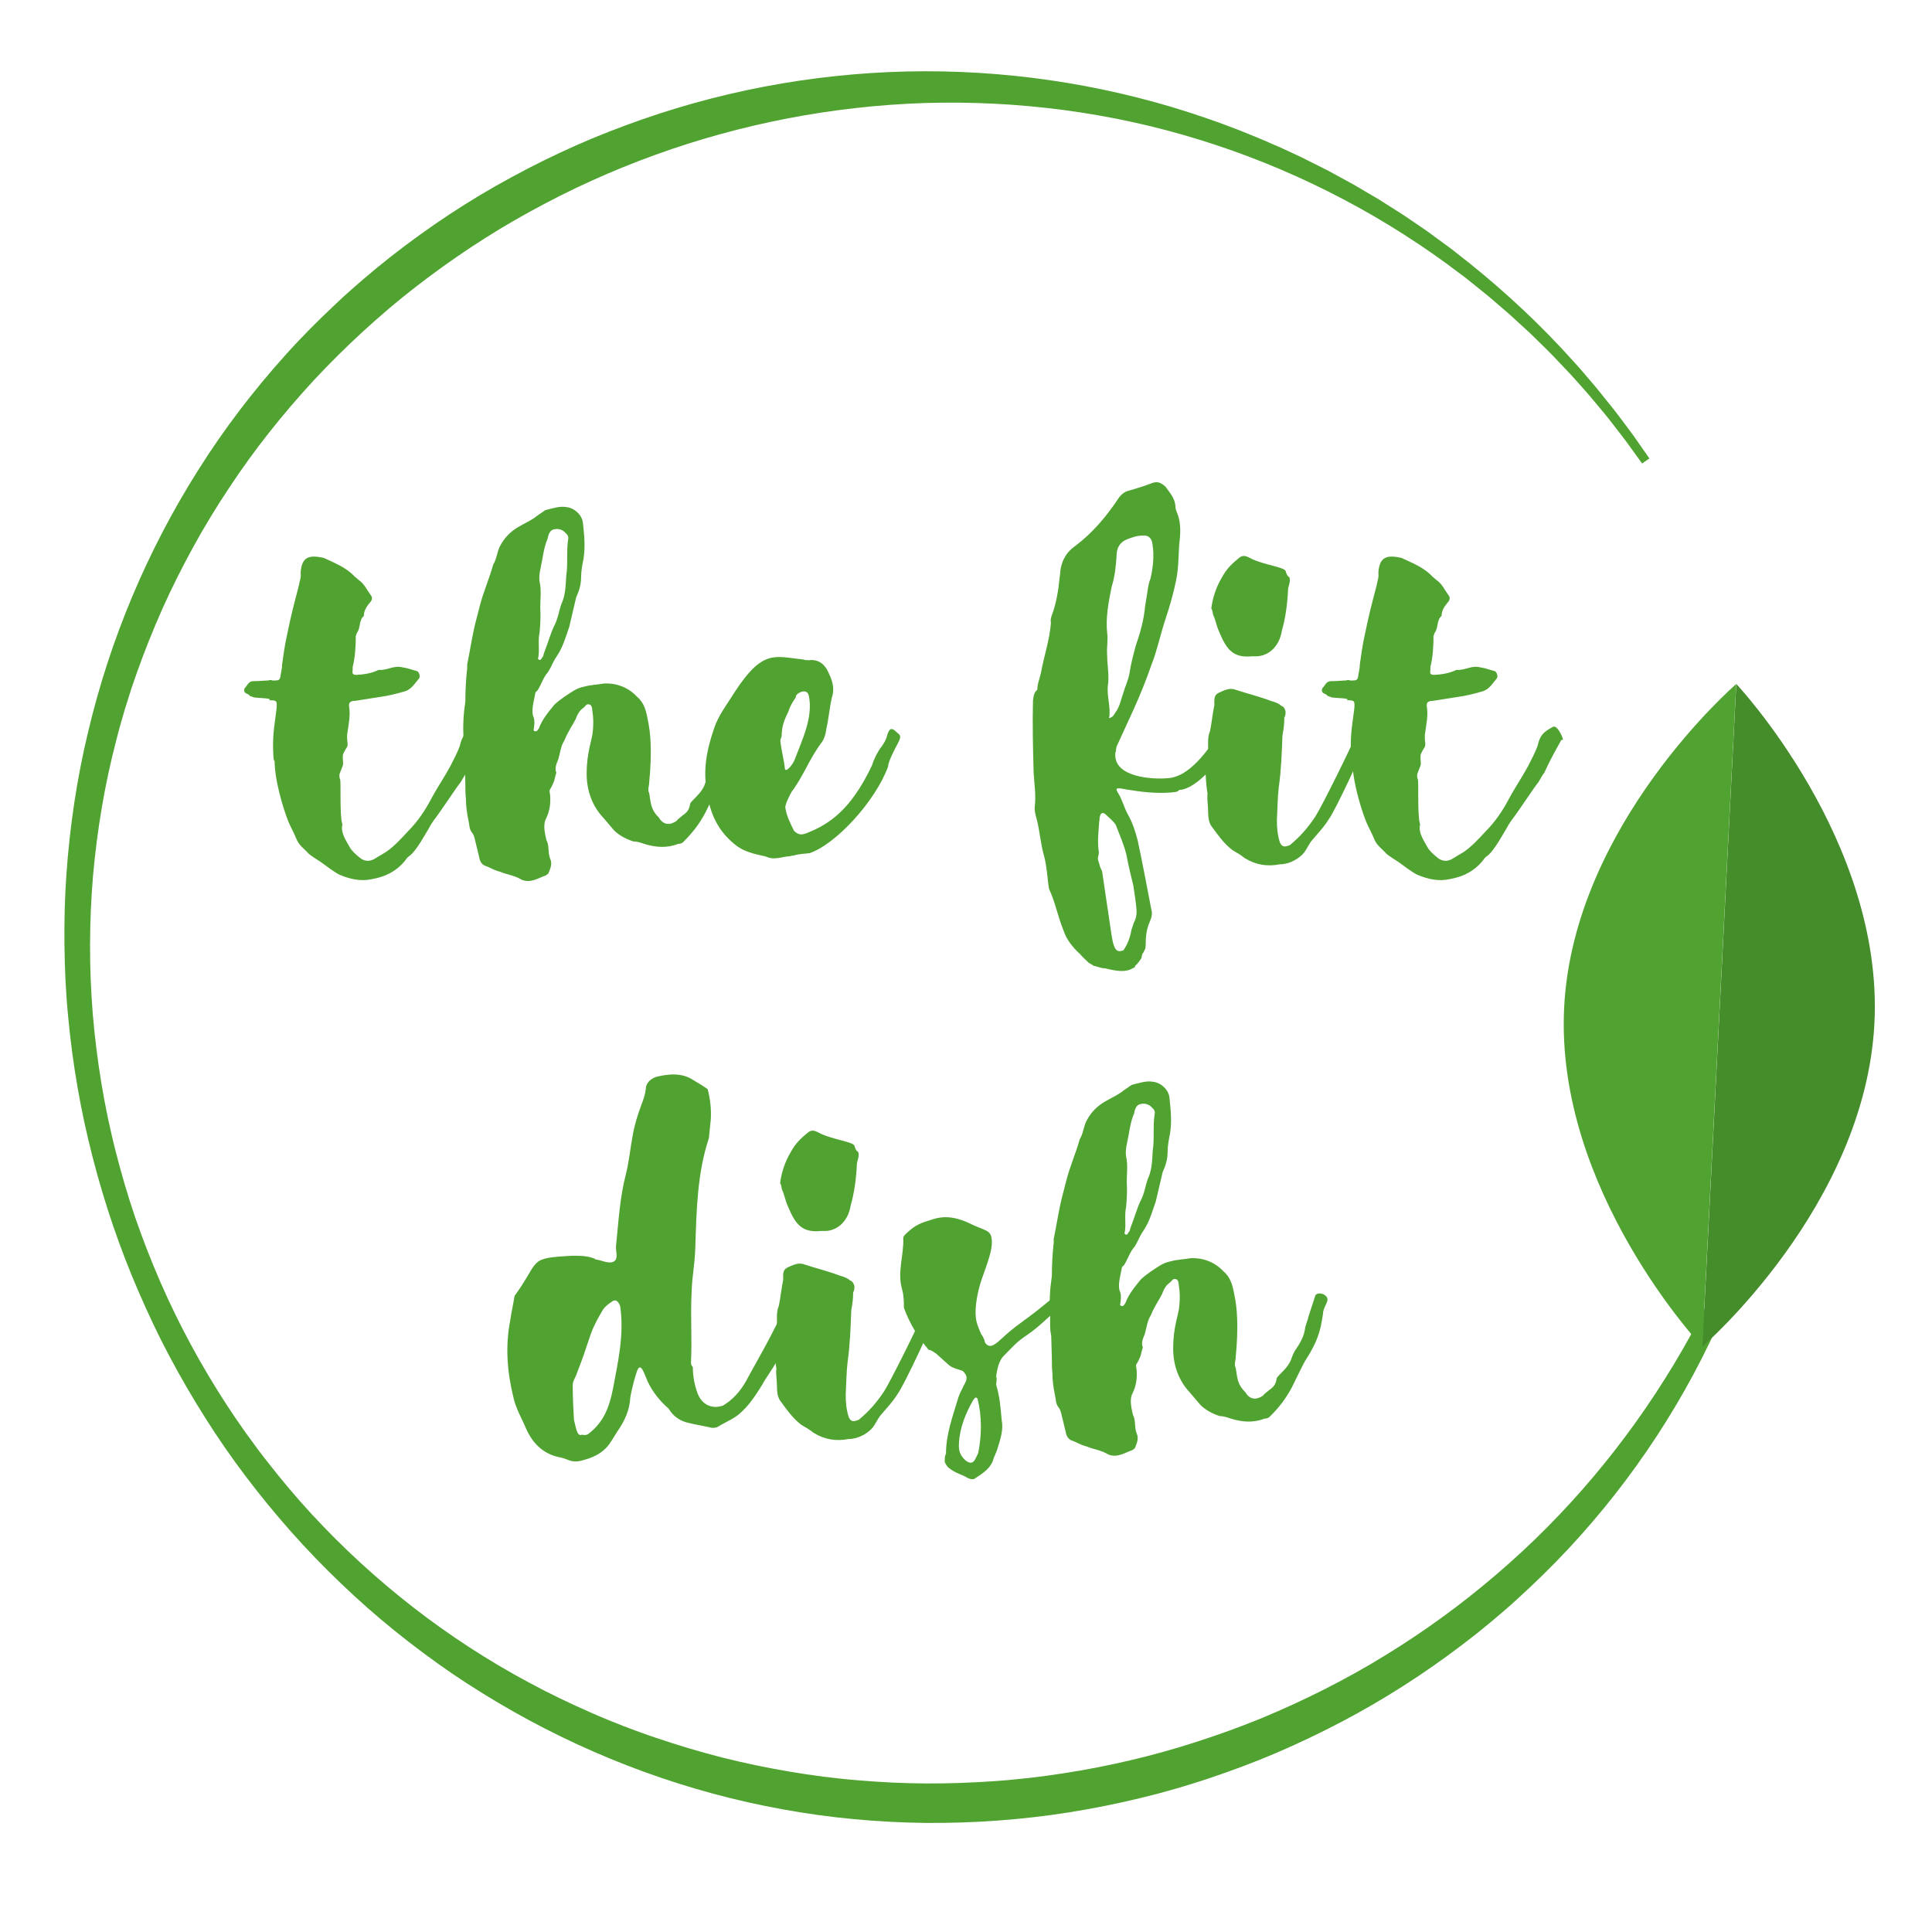
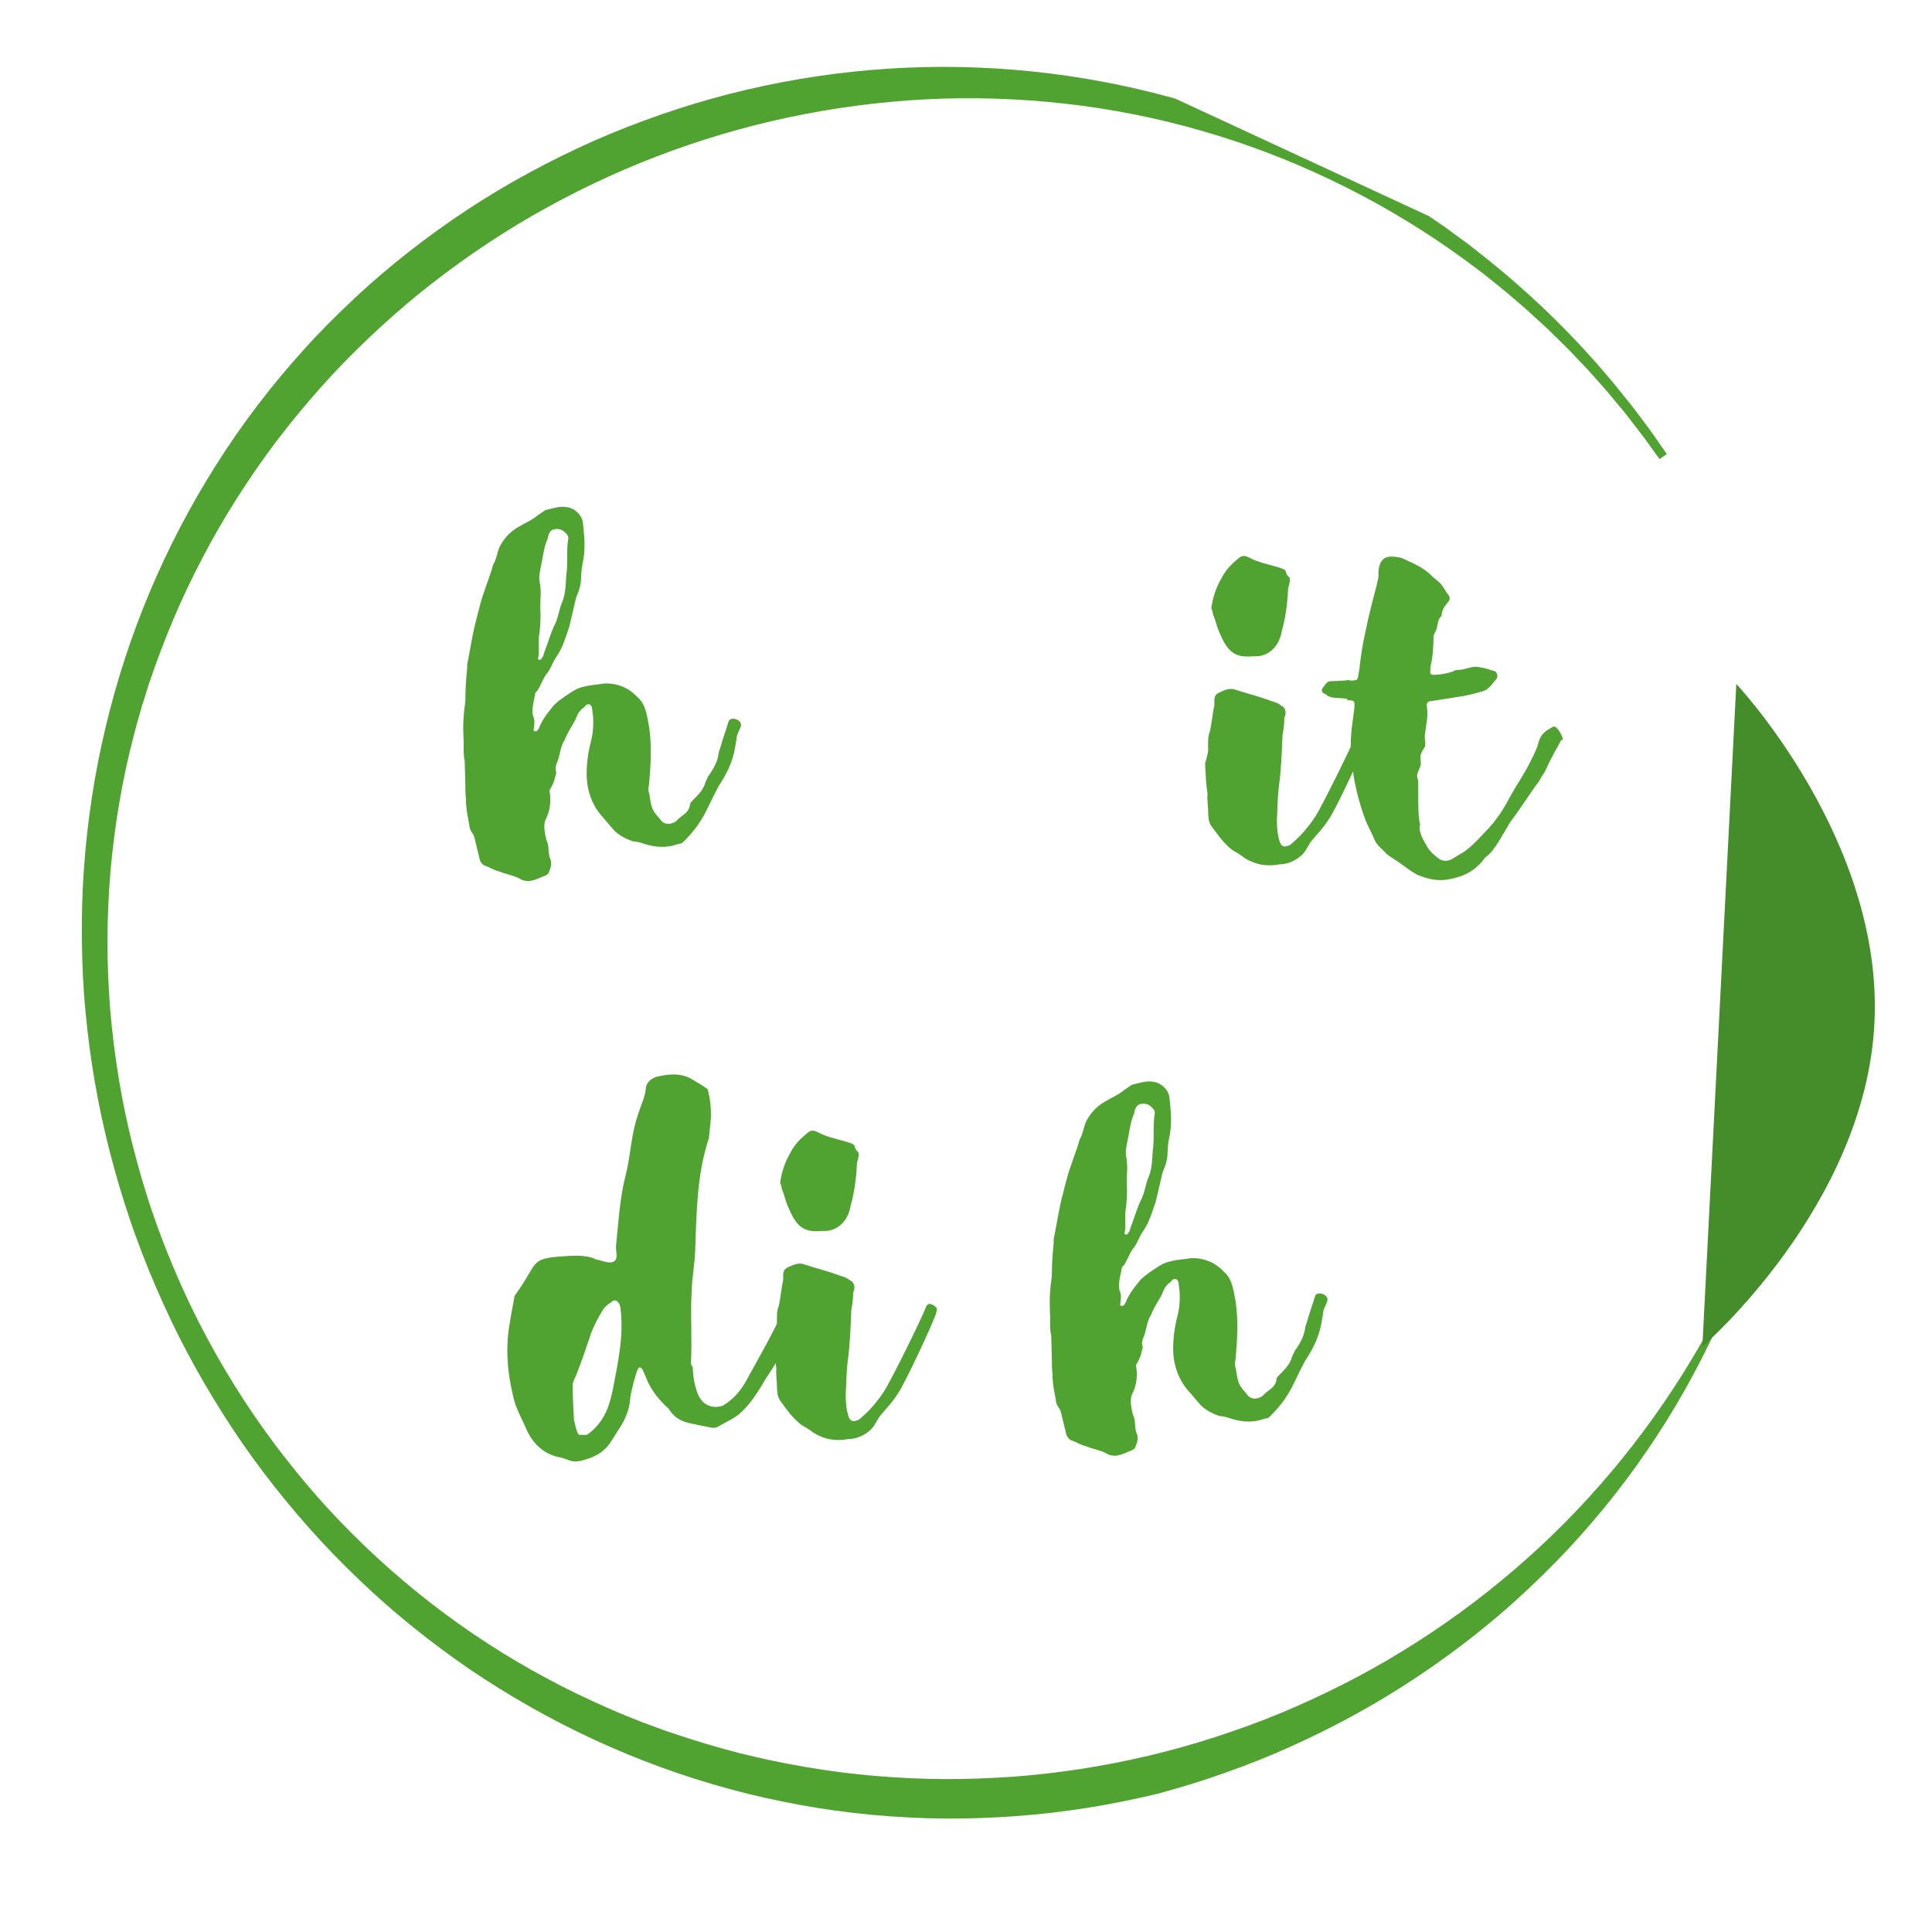
<svg xmlns="http://www.w3.org/2000/svg" width="100%" height="100%" viewBox="0 0 1067 1067" version="1.1" xml:space="preserve" style="fill-rule:evenodd;clip-rule:evenodd;stroke-linejoin:round;stroke-miterlimit:2;">
  <g>
    <clipPath id="_clip1">
      <path d="M276.86,-118l919.196,425.894l-406.25,876.773l-919.195,-425.91l406.249,-876.757Z" />
    </clipPath>
    <g clip-path="url(#_clip1)">
      <g>
        <clipPath id="_clip2">
          <path d="M276.86,-118l919.196,425.894l-406.25,876.773l-919.195,-425.91l406.249,-876.757Z" />
        </clipPath>
        <g clip-path="url(#_clip2)">
          <g>
            <clipPath id="_clip3">
              <path d="M276.86,-118l919.196,425.894l-406.25,876.773l-919.195,-425.91l406.249,-876.757Z" />
            </clipPath>
            <g clip-path="url(#_clip3)">
-               <path d="M952.222,723.852c-20.7,48.12 -49.939,92.815 -85.949,131.422c-8.994,9.628 -18.443,18.865 -28.216,27.762c-2.452,2.241 -4.871,4.432 -7.403,6.575c-2.549,2.143 -4.968,4.351 -7.566,6.413l-7.679,6.267l-7.825,6.056c-21.025,15.991 -43.364,30.343 -66.807,42.633c-11.722,6.169 -23.671,11.851 -35.831,17.079c-12.16,5.211 -24.613,9.838 -37.146,14.043c-3.133,1.023 -6.267,2.095 -9.465,3.036c-3.166,0.974 -6.348,1.981 -9.514,2.858l-9.578,2.662l-9.628,2.419c-12.874,3.101 -25.895,5.731 -38.98,7.809c-13.118,2.111 -26.301,3.572 -39.5,4.562c-13.232,0.991 -26.496,1.397 -39.76,1.315c-26.544,-0.324 -53.056,-2.727 -79.129,-7.516c-52.212,-9.417 -102.687,-27.941 -148.697,-53.982c-11.494,-6.526 -22.745,-13.475 -33.688,-20.894c-10.91,-7.485 -21.511,-15.343 -31.755,-23.639c-10.277,-8.263 -20.18,-17.014 -29.71,-26.154c-9.547,-9.108 -18.687,-18.589 -27.47,-28.46c-17.453,-19.726 -33.493,-40.718 -47.52,-62.992c-7.03,-11.121 -13.67,-22.47 -19.839,-34.126c-6.186,-11.608 -11.771,-23.509 -16.998,-35.571c-10.456,-24.109 -18.93,-49.095 -25.457,-74.519c-6.575,-25.457 -11.072,-51.433 -13.491,-77.636c-1.299,-13.086 -1.851,-26.22 -2.03,-39.386c-0.13,-13.167 0.163,-26.317 1.121,-39.435c1.867,-26.269 5.747,-52.407 11.9,-78.026c12.111,-51.319 32.843,-100.706 61.238,-145.417c14.109,-22.372 30.279,-43.51 48.007,-63.171c8.849,-9.887 18.232,-19.238 27.925,-28.314c2.403,-2.256 4.822,-4.562 7.322,-6.721l3.718,-3.279c1.266,-1.104 2.484,-2.208 3.766,-3.264l7.598,-6.396l7.76,-6.218c20.862,-16.349 43.04,-31.058 66.369,-43.672c11.641,-6.348 23.541,-12.209 35.636,-17.599c12.144,-5.374 24.483,-10.18 36.984,-14.531c50.052,-17.452 102.995,-26.382 155.824,-26.495c52.861,-0.065 105.625,8.669 155.369,25.862l4.627,1.624c1.542,0.535 3.117,1.071 4.643,1.688l9.222,3.474c6.071,2.452 12.192,4.903 18.167,7.582l4.529,1.948l4.465,2.078l4.481,2.079l2.224,1.022l2.208,1.121l8.783,4.399c1.461,0.763 2.939,1.445 4.4,2.225l4.334,2.386l8.637,4.692c2.858,1.607 5.666,3.328 8.475,4.968l4.237,2.468l2.127,1.266l2.062,1.331l8.296,5.244c2.809,1.721 5.455,3.572 8.166,5.423l8.102,5.536l7.939,5.828c2.614,1.916 5.309,3.815 7.857,5.894c20.684,15.991 40.182,33.541 58.041,52.617l6.624,7.225l3.279,3.637l3.198,3.717l6.348,7.436c2.062,2.5 4.108,5.082 6.121,7.614l3.068,3.799l1.494,1.916l1.494,1.948l5.877,7.825c1.98,2.598 3.831,5.277 5.682,7.956l5.601,8.02l-4.043,2.76l-5.682,-7.858c-1.883,-2.614 -3.75,-5.26 -5.763,-7.777l-5.91,-7.646l-1.51,-1.916l-1.509,-1.883l-3.101,-3.718c-2.095,-2.468 -4.108,-4.984 -6.218,-7.42l-6.429,-7.24l-3.215,-3.588l-3.328,-3.507l-6.673,-7.03c-1.104,-1.153 -2.256,-2.305 -3.425,-3.442l-6.884,-6.754c-1.169,-1.152 -2.273,-2.272 -3.507,-3.36l-7.143,-6.527c-1.185,-1.071 -2.338,-2.208 -3.556,-3.247l-3.653,-3.133l-7.338,-6.299c-2.468,-2.046 -5,-4.059 -7.5,-6.056c-2.533,-2.013 -4.985,-4.091 -7.582,-5.942l-7.728,-5.78c-41.529,-30.327 -88.091,-53.689 -137.04,-68.739c-48.949,-15.147 -100.235,-21.69 -151.132,-20.212c-50.864,1.639 -101.404,11.348 -149.135,28.622c-11.917,4.302 -23.687,9.092 -35.23,14.319c-11.559,5.212 -22.892,10.959 -33.996,17.047c-11.105,6.072 -21.966,12.647 -32.519,19.628c-10.585,6.981 -20.846,14.385 -30.863,22.145c-10.049,7.744 -19.644,16.024 -28.979,24.547c-9.303,8.556 -18.346,17.469 -26.967,26.756c-8.621,9.302 -16.836,18.962 -24.71,28.882c-7.874,9.919 -15.277,20.229 -22.29,30.83c-7.014,10.553 -13.638,21.43 -19.726,32.551c-6.088,11.105 -11.819,22.486 -16.998,34.078c-5.146,11.591 -9.887,23.443 -14.124,35.408l-3.118,9.043l-2.857,9.108l-0.731,2.273l-0.649,2.322l-1.331,4.578l-1.283,4.594l-1.201,4.644c-6.494,24.628 -10.699,49.857 -12.972,75.281c-2.143,25.441 -2.208,51.043 -0.146,76.516c1.071,12.745 2.662,25.408 4.724,38.023c0.552,3.149 1.072,6.299 1.656,9.465l1.867,9.416c1.364,6.251 2.728,12.501 4.335,18.67c3.15,12.404 6.721,24.678 10.861,36.789c4.189,12.095 8.816,24.012 13.93,35.733c10.212,23.444 22.469,46.01 36.415,67.457c1.786,2.646 3.507,5.357 5.309,7.971l5.488,7.874l5.649,7.712l1.397,1.916l1.461,1.899l2.938,3.783c7.825,10.082 16.024,19.872 24.694,29.272c34.645,37.519 75.428,69.291 120.334,93.27c11.186,6.072 22.664,11.527 34.337,16.657c5.828,2.614 11.722,4.919 17.615,7.273l8.945,3.345c2.988,1.12 5.991,2.127 8.978,3.133c12.031,4.075 24.191,7.744 36.513,10.894c12.29,3.068 24.71,5.682 37.227,7.793c3.15,0.471 6.267,1.039 9.368,1.493l9.416,1.315c6.299,0.763 12.615,1.494 18.898,1.981c12.647,1.088 25.294,1.705 37.957,1.77c12.663,0.065 25.343,-0.422 37.974,-1.299l4.757,-0.374c1.591,-0.097 3.149,-0.227 4.74,-0.422l9.433,-0.958l9.449,-1.185c3.149,-0.422 6.283,-0.925 9.4,-1.363c25.067,-3.864 49.825,-9.693 73.95,-17.518c12.079,-3.896 24.012,-8.231 35.75,-13.037c11.705,-4.87 23.265,-10.179 34.564,-15.894c11.332,-5.747 22.47,-11.9 33.233,-18.557c10.845,-6.623 21.431,-13.702 31.675,-21.154c10.293,-7.452 20.245,-15.374 29.937,-23.654c9.644,-8.296 19.028,-16.917 27.957,-25.96c35.896,-36.139 65.849,-78.253 88.806,-124.166l9.14,4.238l-0.097,0.195Z" style="fill:#50a331;fill-rule:nonzero;" />
+               <path d="M952.222,723.852c-20.7,48.12 -49.939,92.815 -85.949,131.422c-8.994,9.628 -18.443,18.865 -28.216,27.762c-2.452,2.241 -4.871,4.432 -7.403,6.575c-2.549,2.143 -4.968,4.351 -7.566,6.413l-7.679,6.267l-7.825,6.056c-21.025,15.991 -43.364,30.343 -66.807,42.633c-11.722,6.169 -23.671,11.851 -35.831,17.079c-12.16,5.211 -24.613,9.838 -37.146,14.043c-3.133,1.023 -6.267,2.095 -9.465,3.036c-3.166,0.974 -6.348,1.981 -9.514,2.858l-9.578,2.662c-12.874,3.101 -25.895,5.731 -38.98,7.809c-13.118,2.111 -26.301,3.572 -39.5,4.562c-13.232,0.991 -26.496,1.397 -39.76,1.315c-26.544,-0.324 -53.056,-2.727 -79.129,-7.516c-52.212,-9.417 -102.687,-27.941 -148.697,-53.982c-11.494,-6.526 -22.745,-13.475 -33.688,-20.894c-10.91,-7.485 -21.511,-15.343 -31.755,-23.639c-10.277,-8.263 -20.18,-17.014 -29.71,-26.154c-9.547,-9.108 -18.687,-18.589 -27.47,-28.46c-17.453,-19.726 -33.493,-40.718 -47.52,-62.992c-7.03,-11.121 -13.67,-22.47 -19.839,-34.126c-6.186,-11.608 -11.771,-23.509 -16.998,-35.571c-10.456,-24.109 -18.93,-49.095 -25.457,-74.519c-6.575,-25.457 -11.072,-51.433 -13.491,-77.636c-1.299,-13.086 -1.851,-26.22 -2.03,-39.386c-0.13,-13.167 0.163,-26.317 1.121,-39.435c1.867,-26.269 5.747,-52.407 11.9,-78.026c12.111,-51.319 32.843,-100.706 61.238,-145.417c14.109,-22.372 30.279,-43.51 48.007,-63.171c8.849,-9.887 18.232,-19.238 27.925,-28.314c2.403,-2.256 4.822,-4.562 7.322,-6.721l3.718,-3.279c1.266,-1.104 2.484,-2.208 3.766,-3.264l7.598,-6.396l7.76,-6.218c20.862,-16.349 43.04,-31.058 66.369,-43.672c11.641,-6.348 23.541,-12.209 35.636,-17.599c12.144,-5.374 24.483,-10.18 36.984,-14.531c50.052,-17.452 102.995,-26.382 155.824,-26.495c52.861,-0.065 105.625,8.669 155.369,25.862l4.627,1.624c1.542,0.535 3.117,1.071 4.643,1.688l9.222,3.474c6.071,2.452 12.192,4.903 18.167,7.582l4.529,1.948l4.465,2.078l4.481,2.079l2.224,1.022l2.208,1.121l8.783,4.399c1.461,0.763 2.939,1.445 4.4,2.225l4.334,2.386l8.637,4.692c2.858,1.607 5.666,3.328 8.475,4.968l4.237,2.468l2.127,1.266l2.062,1.331l8.296,5.244c2.809,1.721 5.455,3.572 8.166,5.423l8.102,5.536l7.939,5.828c2.614,1.916 5.309,3.815 7.857,5.894c20.684,15.991 40.182,33.541 58.041,52.617l6.624,7.225l3.279,3.637l3.198,3.717l6.348,7.436c2.062,2.5 4.108,5.082 6.121,7.614l3.068,3.799l1.494,1.916l1.494,1.948l5.877,7.825c1.98,2.598 3.831,5.277 5.682,7.956l5.601,8.02l-4.043,2.76l-5.682,-7.858c-1.883,-2.614 -3.75,-5.26 -5.763,-7.777l-5.91,-7.646l-1.51,-1.916l-1.509,-1.883l-3.101,-3.718c-2.095,-2.468 -4.108,-4.984 -6.218,-7.42l-6.429,-7.24l-3.215,-3.588l-3.328,-3.507l-6.673,-7.03c-1.104,-1.153 -2.256,-2.305 -3.425,-3.442l-6.884,-6.754c-1.169,-1.152 -2.273,-2.272 -3.507,-3.36l-7.143,-6.527c-1.185,-1.071 -2.338,-2.208 -3.556,-3.247l-3.653,-3.133l-7.338,-6.299c-2.468,-2.046 -5,-4.059 -7.5,-6.056c-2.533,-2.013 -4.985,-4.091 -7.582,-5.942l-7.728,-5.78c-41.529,-30.327 -88.091,-53.689 -137.04,-68.739c-48.949,-15.147 -100.235,-21.69 -151.132,-20.212c-50.864,1.639 -101.404,11.348 -149.135,28.622c-11.917,4.302 -23.687,9.092 -35.23,14.319c-11.559,5.212 -22.892,10.959 -33.996,17.047c-11.105,6.072 -21.966,12.647 -32.519,19.628c-10.585,6.981 -20.846,14.385 -30.863,22.145c-10.049,7.744 -19.644,16.024 -28.979,24.547c-9.303,8.556 -18.346,17.469 -26.967,26.756c-8.621,9.302 -16.836,18.962 -24.71,28.882c-7.874,9.919 -15.277,20.229 -22.29,30.83c-7.014,10.553 -13.638,21.43 -19.726,32.551c-6.088,11.105 -11.819,22.486 -16.998,34.078c-5.146,11.591 -9.887,23.443 -14.124,35.408l-3.118,9.043l-2.857,9.108l-0.731,2.273l-0.649,2.322l-1.331,4.578l-1.283,4.594l-1.201,4.644c-6.494,24.628 -10.699,49.857 -12.972,75.281c-2.143,25.441 -2.208,51.043 -0.146,76.516c1.071,12.745 2.662,25.408 4.724,38.023c0.552,3.149 1.072,6.299 1.656,9.465l1.867,9.416c1.364,6.251 2.728,12.501 4.335,18.67c3.15,12.404 6.721,24.678 10.861,36.789c4.189,12.095 8.816,24.012 13.93,35.733c10.212,23.444 22.469,46.01 36.415,67.457c1.786,2.646 3.507,5.357 5.309,7.971l5.488,7.874l5.649,7.712l1.397,1.916l1.461,1.899l2.938,3.783c7.825,10.082 16.024,19.872 24.694,29.272c34.645,37.519 75.428,69.291 120.334,93.27c11.186,6.072 22.664,11.527 34.337,16.657c5.828,2.614 11.722,4.919 17.615,7.273l8.945,3.345c2.988,1.12 5.991,2.127 8.978,3.133c12.031,4.075 24.191,7.744 36.513,10.894c12.29,3.068 24.71,5.682 37.227,7.793c3.15,0.471 6.267,1.039 9.368,1.493l9.416,1.315c6.299,0.763 12.615,1.494 18.898,1.981c12.647,1.088 25.294,1.705 37.957,1.77c12.663,0.065 25.343,-0.422 37.974,-1.299l4.757,-0.374c1.591,-0.097 3.149,-0.227 4.74,-0.422l9.433,-0.958l9.449,-1.185c3.149,-0.422 6.283,-0.925 9.4,-1.363c25.067,-3.864 49.825,-9.693 73.95,-17.518c12.079,-3.896 24.012,-8.231 35.75,-13.037c11.705,-4.87 23.265,-10.179 34.564,-15.894c11.332,-5.747 22.47,-11.9 33.233,-18.557c10.845,-6.623 21.431,-13.702 31.675,-21.154c10.293,-7.452 20.245,-15.374 29.937,-23.654c9.644,-8.296 19.028,-16.917 27.957,-25.96c35.896,-36.139 65.849,-78.253 88.806,-124.166l9.14,4.238l-0.097,0.195Z" style="fill:#50a331;fill-rule:nonzero;" />
            </g>
          </g>
        </g>
      </g>
    </g>
  </g>
  <g>
    <clipPath id="_clip4">
      <path d="M276.86,-118l919.196,425.894l-406.25,876.773l-919.195,-425.91l406.249,-876.757Z" />
    </clipPath>
    <g clip-path="url(#_clip4)">
      <g>
        <clipPath id="_clip5">
          <path d="M276.86,-118l919.196,425.894l-406.25,876.773l-919.195,-425.91l406.249,-876.757Z" />
        </clipPath>
        <g clip-path="url(#_clip5)">
          <g>
            <clipPath id="_clip6">
              <path d="M276.86,-118l919.196,425.894l-406.25,876.773l-919.195,-425.91l406.249,-876.757Z" />
            </clipPath>
            <g clip-path="url(#_clip6)">
              <path d="M958.927,377.753l-18.752,365.954c0,-0 89.845,-77.474 95.024,-178.504c5.195,-101.063 -76.272,-187.45 -76.272,-187.45Z" style="fill:#458c2b;fill-rule:nonzero;" />
            </g>
          </g>
        </g>
      </g>
    </g>
  </g>
  <g>
    <clipPath id="_clip7">
      <path d="M276.86,-118l919.196,425.894l-406.25,876.773l-919.195,-425.91l406.249,-876.757Z" />
    </clipPath>
    <g clip-path="url(#_clip7)">
      <g>
        <clipPath id="_clip8">
          <path d="M276.86,-118l919.196,425.894l-406.25,876.773l-919.195,-425.91l406.249,-876.757Z" />
        </clipPath>
        <g clip-path="url(#_clip8)">
          <g>
            <clipPath id="_clip9">
-               <path d="M276.86,-118l919.196,425.894l-406.25,876.773l-919.195,-425.91l406.249,-876.757Z" />
-             </clipPath>
+               </clipPath>
            <g clip-path="url(#_clip9)">
              <path d="M863.854,556.257c-5.195,101.08 76.256,187.466 76.256,187.466l18.768,-365.954c0.049,-0.016 -89.828,77.425 -95.024,178.488Z" style="fill:#50a331;fill-rule:nonzero;" />
            </g>
          </g>
        </g>
      </g>
    </g>
  </g>
  <g>
    <g>
-       <path d="M262.474,401.417c-5.13,2.744 -7.176,4.449 -8.54,10.602c-1.38,3.766 -3.425,7.533 -5.13,10.942c-2.744,5.13 -6.153,10.261 -8.897,15.05l-1.705,3.068c-3.425,6.511 -7.516,12.664 -12.988,18.135c-3.766,4.091 -7.533,8.199 -11.965,11.267l-6.851,4.108c-2.728,1.363 -5.471,1.022 -7.858,-1.023c-2.045,-1.705 -4.107,-3.426 -5.471,-5.812c-2.046,-3.767 -4.789,-7.517 -4.107,-11.966c0.34,-0.341 -0,-0.682 -0,-1.022c-1.364,-4.449 -0.682,-21.203 -1.023,-23.931c-0.682,-1.721 -0.682,-3.085 -0,-4.448c1.704,-4.79 1.704,-2.744 1.363,-7.874c0,-0.682 0,-1.705 0.341,-2.387c2.062,-4.448 2.744,-2.727 2.062,-7.858l0,-2.402c0.682,-5.472 2.046,-10.602 1.023,-16.073c0,-1.364 0.341,-2.046 1.364,-2.387c0.682,-0.341 1.364,-0.341 2.062,-0.341l12.988,-2.045c5.13,-0.682 9.221,-1.721 14.011,-3.085c4.107,-1.023 5.812,-4.448 8.214,-7.176c1.023,-1.023 0,-3.766 -1.039,-4.107c-2.727,-0.682 -5.114,-1.705 -7.857,-2.046c-5.131,-1.364 -8.199,1.705 -13.329,1.364c-0.341,-0 -3.767,2.386 -12.306,2.744c-2.062,-0 -2.403,-0.698 -2.062,-2.744l-0,-1.705c1.38,-5.13 1.721,-11.624 1.721,-17.095c0.341,-0.341 0.341,-1.364 0.681,-1.721c2.046,-2.728 1.023,-7.176 3.751,-9.222c-0,-3.084 1.721,-5.471 3.425,-7.516c1.364,-1.38 1.364,-3.085 0.341,-4.108c-2.045,-2.744 -3.425,-6.153 -6.494,-8.215l-2.402,-2.045c-4.774,-5.131 -11.268,-7.517 -17.08,-10.261c-7.874,-1.705 -11.981,-0.682 -12.663,7.874l-0,0.682c0.341,2.386 -0.682,4.448 -1.023,6.835c-1.705,6.494 -3.409,12.988 -4.789,19.141l-2.046,9.579c-1.023,4.789 -1.705,9.919 -2.386,14.709c-0,2.386 -0.699,4.773 -1.039,7.175c-0.341,1.364 -1.023,1.705 -2.387,1.705c-3.085,0.341 -2.046,-0.682 -4.107,0l-5.813,0.341c-4.448,0 -4.448,0 -6.835,3.426c0,-0 -0.34,-0 -0.34,0.341c-0.682,1.022 -0.682,2.386 0.681,3.068c1.023,0.341 1.364,0.682 2.046,1.38c0.698,0.341 1.38,0.341 1.721,0.682c2.046,0.682 11.283,0.341 8.88,1.704c4.449,0 4.449,0.341 4.108,4.79c-1.364,10.942 -2.387,15.033 -1.705,26.658c0.341,3.425 0.682,0.341 0.682,3.766c0.682,13.329 6.494,29.402 7.858,32.487c1.364,3.068 3.085,6.153 4.448,9.562c1.364,3.085 4.449,5.13 6.494,7.533c2.046,1.705 4.449,3.069 6.494,4.432c3.426,2.403 7.176,5.471 10.602,7.192c5.812,2.387 11.624,3.751 17.777,2.387c7.874,-1.364 14.368,-4.789 19.141,-11.283c0.357,-0.682 1.039,-1.023 1.38,-1.364c4.091,-2.744 9.563,-13.329 10.943,-15.391c0.682,-1.364 1.704,-3.068 2.727,-4.448c3.767,-4.773 13.329,-19.482 14.709,-20.846c1.364,-2.062 2.046,-3.767 3.409,-5.471c4.108,-8.897 6.835,-13.329 9.238,-17.778c0,-0.341 0.682,-0.341 1.023,-0.341c0.341,-0.682 -3.085,-8.556 -5.471,-7.192Z" style="fill:#50a331;fill-rule:nonzero;" />
-     </g>
+       </g>
  </g>
  <g>
    <g>
      <path d="M288.11,485.872c5.13,2.062 9.238,-1.023 13.329,-2.387l1.364,-1.022c1.039,-2.403 2.403,-5.472 1.039,-8.215c-1.38,-3.41 -0.341,-7.176 -2.062,-10.261c-0.682,-3.068 -2.046,-8.199 -0.341,-11.624c2.062,-4.091 2.744,-8.199 2.403,-12.988c-0.682,-4.449 -0.341,-2.046 1.364,-6.153c0.682,-1.364 1.023,-2.387 1.363,-4.108l0.682,-2.386c-1.022,-2.403 0,-4.79 1.023,-7.176c1.039,-3.426 1.38,-7.533 3.426,-10.602c2.045,-5.13 4.448,-8.215 6.153,-11.624c1.023,-2.744 2.045,-4.789 4.448,-6.494c1.023,-0.682 1.364,-2.403 3.41,-1.721c1.039,0.341 1.38,2.062 1.38,3.085c0.681,4.107 0.681,7.517 0.34,11.283c-0.34,5.471 -3.425,11.283 -3.425,23.931c-0,9.237 3.085,17.777 9.238,24.271l5.812,6.835c2.727,2.744 6.494,4.789 10.601,6.153c2.046,-0 4.091,0.698 6.153,1.38c6.494,2.046 12.647,2.386 18.8,-0c1.705,-0 2.387,-0.682 3.069,-1.38c4.789,-4.773 8.556,-9.563 11.981,-16.057c2.387,-4.789 4.773,-9.919 7.176,-14.368c4.449,-6.834 7.858,-13.329 9.222,-21.884l0.698,-4.092c-0,-2.743 1.705,-4.789 2.386,-7.192c1.023,-3.75 -6.153,-5.812 -6.835,-2.386c-0.34,1.363 -4.448,13.329 -3.766,11.965c-0.341,1.023 -1.705,4.789 -1.705,5.812c-0.682,4.448 -2.743,7.858 -4.789,10.943c-1.364,1.704 -2.387,4.448 -3.085,6.494c-1.363,3.084 -3.75,5.471 -5.812,7.516c-1.023,1.039 -2.045,2.062 -2.045,2.744c-0.341,3.068 -2.046,4.789 -4.108,6.153c-1.023,1.023 -2.387,1.705 -3.409,3.085c-3.426,2.386 -7.176,2.386 -9.579,-1.721c-4.448,-4.449 -4.448,-7.176 -5.471,-13.67c-1.023,-1.705 -0,-4.107 -0,-5.812c1.704,-17.778 0.682,-27.697 -0.682,-34.191c-1.023,-5.471 -2.046,-9.92 -6.153,-13.329c-4.789,-5.13 -11.284,-7.533 -18.118,-7.192c-3.767,0.682 -7.176,0.682 -10.943,1.721c-1.705,0.341 -3.766,1.022 -5.471,2.045c-3.767,2.387 -7.176,4.449 -10.942,7.858c-3.069,3.767 -6.835,8.215 -8.54,13.004c-0.698,1.023 -1.039,2.046 -2.403,1.705c-1.023,-0.341 -0.341,-1.364 -0.341,-2.403c0.341,-2.386 0.341,-4.091 -0.682,-6.494c-0.682,-3.75 0.682,-8.199 1.364,-11.965c0,-0.341 0.341,-1.023 1.023,-1.364c2.403,-3.425 3.084,-7.176 6.153,-10.601c1.721,-2.728 2.744,-5.812 4.448,-8.199c3.767,-5.471 5.131,-10.942 7.176,-16.755l3.767,-16.072c1.704,-3.767 2.743,-7.176 2.743,-11.284c0,-3.409 0.682,-6.835 1.364,-10.26c1.023,-6.835 0.341,-12.988 -0.341,-19.482c-0.341,-4.449 -4.789,-8.54 -9.237,-8.897c-3.41,-0.682 -7.517,0.698 -11.625,1.721l-4.448,3.068c-6.153,5.131 -14.693,5.813 -20.505,16.755c-1.705,3.426 -1.705,6.835 -3.767,10.26c-2.045,7.517 -5.471,15.05 -7.516,23.249c-0,0.341 -2.744,10.261 -3.085,12.306c-1.364,6.153 -2.387,12.988 -3.75,19.499l-0,2.045c-0.682,6.153 -1.023,12.306 -1.023,18.459c-1.039,6.835 -1.38,12.988 -1.039,20.181c0.341,3.75 -0.341,8.198 0.682,12.647l0.357,12.306c-0,3.068 -0,5.812 0.341,8.88c-0,3.767 -0,1.039 0.341,5.472c0.341,3.425 1.363,7.192 1.704,10.26c1.023,3.426 1.705,2.062 2.728,5.812l2.403,9.92c0.341,2.045 1.022,4.107 3.068,5.13c3.085,1.023 5.471,2.728 8.556,3.409c4.107,1.721 8.199,2.062 11.965,4.449Zm9.92,-121.373c-1.039,-0.341 -1.039,-1.023 -0.682,-1.705c0.682,-4.448 -0.357,-9.238 0.682,-13.686c0.341,-4.091 0.682,-8.881 0.341,-13.67c-0,-4.448 0.682,-9.579 -0.341,-14.011c-0.682,-3.766 0.682,-7.874 1.364,-11.965c0.681,-3.767 1.363,-8.215 3.068,-11.982c0.341,-2.386 1.38,-4.773 3.426,-5.114c2.727,-0.698 5.13,0.341 6.494,2.046c1.363,1.023 1.704,2.387 1.363,3.767c-1.022,6.494 0,13.329 -1.022,19.823c-0.341,5.471 -0.341,10.601 -2.728,15.731c-1.38,3.751 -1.721,7.858 -4.107,12.306c-2.046,4.449 -3.426,9.579 -5.472,14.693c-0.341,1.039 -0.341,2.062 -1.022,2.403c-0.341,0.682 -0.682,1.364 -1.364,1.364Z" style="fill:#50a331;fill-rule:nonzero;" />
    </g>
  </g>
  <g>
    <g>
-       <path d="M423.483,473.225c4.449,2.045 8.897,-0.341 13.005,-0.341c0.341,-0.341 1.022,-0.341 1.704,-0.341c3.085,-1.023 6.494,-1.023 8.897,-1.364c14.352,-4.789 36.237,-28.379 43.413,-47.877c-0,-1.023 0.341,-3.409 5.471,-12.988c2.386,-4.448 0.682,-4.448 -1.023,-6.153c-3.085,-3.085 -4.107,-1.023 -5.13,2.386c-0.341,1.721 -1.705,4.108 -2.744,5.472c-2.387,3.084 -4.432,7.192 -5.455,10.601c-11.624,24.612 -23.606,32.486 -35.571,37.276c-3.068,1.364 -5.13,1.364 -7.517,-1.039c-2.045,-4.091 -4.107,-8.199 -4.789,-12.647c-0.341,-2.046 2.744,-7.517 3.426,-8.881c6.494,-8.556 9.919,-18.459 16.413,-27.015c1.364,-1.705 2.387,-4.448 2.728,-7.517c1.363,-5.812 1.704,-11.283 3.084,-17.436c2.046,-6.153 -0.341,-10.943 -2.743,-15.732c-2.387,-3.767 -5.131,-5.13 -8.881,-5.13c-0.341,-0 -1.039,0.341 -2.062,-0c-0.682,0.341 -1.705,-0.341 -2.727,-0.341c-15.391,-1.705 -21.885,-5.471 -37.276,18.118c-4.432,7.176 -8.881,12.647 -11.283,19.839c-4.092,11.966 -6.494,23.59 -3.751,36.237c1.705,12.988 7.517,22.226 16.073,28.72c6.153,4.448 12.306,4.789 16.738,6.153Zm9.92,-49.241c-0,-2.046 -2.728,-13.67 -2.387,-15.375c0,-0.682 0.682,-1.363 0.682,-2.402c0,-5.131 1.705,-9.222 3.767,-13.329c1.023,-3.426 2.386,-5.131 4.091,-7.858c-0.682,-1.721 6.153,-5.812 7.176,-0.682c2.403,11.965 -3.75,24.271 -7.858,35.214c-1.364,3.409 -5.471,7.858 -5.471,4.432Z" style="fill:#50a331;fill-rule:nonzero;" />
-     </g>
+       </g>
  </g>
  <g>
    <g>
-       <path d="M624.165,535.454l2.744,-1.364c-0.341,-0.357 -0,-0.357 -0,-0.698c1.364,-1.023 2.387,-2.728 3.409,-4.091c0.358,-1.38 0.358,-2.744 1.38,-3.426l0,-0.341c0.682,-1.023 1.023,-2.046 1.023,-3.426c0,-4.432 0.341,-8.88 2.387,-13.328c1.039,-2.387 1.38,-4.449 0.682,-6.835c-2.387,-12.307 -4.774,-25.295 -7.517,-37.958c-1.364,-5.13 -2.728,-9.562 -5.471,-14.352c-2.046,-3.766 -3.069,-8.215 -5.472,-11.965c-2.045,-3.085 0.682,-2.403 4.449,-1.721c8.198,1.38 16.413,2.403 24.953,1.721c2.062,-0.341 3.426,0 4.448,-1.364c6.835,-0.357 16.414,-7.874 30.425,-27.697c1.039,-2.062 0.698,-4.448 -1.705,-6.494c-2.727,-2.402 -4.789,-0.341 -5.13,0.341c-13.329,21.869 -22.908,26.999 -30.084,27.34c-7.857,0.698 -29.742,-0.341 -28.719,-13.67c-0,-0.341 -0,-1.023 0.341,-1.023c-0,-0.682 -0,-1.363 0.34,-2.743l9.238,-20.164c3.75,-8.215 7.176,-16.755 10.261,-25.652c3.068,-7.857 4.773,-16.397 7.517,-24.612c2.386,-7.176 4.448,-14.352 5.812,-21.203c1.363,-6.494 1.363,-12.647 1.704,-19.141c0.682,-6.153 1.364,-12.306 -1.022,-18.118c-0.682,-1.705 -1.023,-2.728 -1.023,-4.108c-0.341,-4.432 -3.085,-7.176 -5.471,-10.601c-2.403,-2.046 -4.108,-3.069 -7.176,-2.046c-4.449,1.705 -8.897,3.085 -13.686,4.448c-2.046,0.682 -3.751,2.046 -5.131,4.108c-6.835,10.244 -14.352,19.141 -23.93,26.317c-4.449,3.085 -6.835,7.176 -7.858,11.965c-0.341,1.721 -0.341,3.767 -0.682,5.471c-0.682,6.835 -1.721,14.027 -4.448,21.203c-0.341,1.023 -0.682,2.387 -0.341,3.767c-0.682,9.221 -3.767,18.118 -5.471,27.34c-0.682,3.425 -2.046,6.153 -2.046,9.578c-2.062,1.705 -2.062,3.767 -2.403,6.153c-0.341,12.988 0,26.334 0.341,39.322c0.341,6.153 1.364,12.647 0.682,18.8c-0.341,2.403 0.341,4.789 1.023,7.176c1.721,6.494 2.062,13.345 4.107,20.521c1.364,5.13 1.705,10.601 2.403,16.073l0.341,2.045c3.409,7.176 4.773,15.05 7.858,22.567c1.704,5.471 5.471,9.919 9.238,13.329c1.704,2.062 3.409,3.425 5.13,5.13l0.341,0c0.682,0.682 1.363,0.682 2.045,1.364c2.046,0.341 4.108,1.38 6.153,1.38c4.449,1.023 9.92,2.386 14.011,0.682Zm-11.624,-138.81c1.039,-6.153 -1.364,-11.965 -0.682,-18.118c0.682,-4.108 0,-9.579 -0.341,-14.027c0,-2.728 -0.341,-5.471 0,-8.199c0,-2.062 0.341,-4.107 0,-6.153c-1.023,-8.897 0.682,-17.436 2.403,-25.992c1.705,-5.472 2.387,-11.284 2.727,-17.096c0,-4.448 1.705,-7.517 5.813,-9.221c2.743,-1.039 5.471,-2.062 8.555,-2.062c3.069,-0.341 5.131,1.364 5.472,4.789c1.022,6.153 0.341,12.647 -1.039,18.8c-1.023,2.403 -1.364,4.79 -1.705,7.192l-1.364,8.54c-0.682,7.517 -2.744,14.709 -5.13,21.544c-1.364,5.13 -2.744,10.261 -3.426,15.034c-0.682,4.107 -2.386,7.192 -3.409,10.942c-1.364,3.767 -2.062,7.874 -4.448,10.942c-0.682,1.023 -1.023,2.403 -3.426,3.085Zm7.874,128.208c-2.744,1.023 -4.107,0.341 -5.13,-2.403c-0.682,-1.704 -1.023,-3.75 -1.364,-5.812l-5.13,-34.532c-0,-1.363 -1.023,-2.386 -1.364,-3.75c-0.357,-2.062 -1.721,-3.766 -0.698,-6.153c-0,-0.682 0.341,-1.721 -0,-2.403c-0.682,-5.471 -0,-10.942 0.341,-16.056c0.357,-1.039 -0,-1.721 0.357,-2.744c0.341,-2.046 1.705,-2.727 3.409,-1.023c1.705,1.705 4.108,3.426 5.472,5.812c2.045,5.472 4.448,10.602 5.812,16.414c1.022,5.471 2.386,11.283 3.766,16.755c0.682,4.432 1.364,8.539 1.705,12.647c0.341,2.727 -0,5.471 -1.364,7.857l-1.364,4.108c-0.698,4.107 -2.061,7.858 -4.448,11.283Z" style="fill:#50a331;fill-rule:nonzero;" />
-     </g>
+       </g>
  </g>
  <g>
    <g>
      <path d="M691.527,362.453l2.728,0c6.494,-0.341 12.306,-5.471 13.67,-14.027c2.061,-7.176 3.084,-15.034 3.425,-22.567c0,-2.045 1.705,-4.773 0.682,-7.176c-1.023,-0.34 -1.705,-2.045 -2.046,-3.409c-1.022,-2.062 -11.965,-3.426 -18.459,-6.51c-2.743,-1.364 -4.789,-2.728 -7.192,-0.682c-3.75,3.085 -6.835,5.812 -9.562,10.942c-3.085,5.131 -5.131,11.284 -5.812,17.096c0.681,0.682 0.681,2.062 1.022,3.425c1.364,2.728 1.705,5.813 3.41,9.563c4.107,9.92 7.874,14.368 18.134,13.345Zm15.375,114.879c5.471,0 10.942,-3.425 13.329,-6.494c1.38,-1.721 3.084,-5.471 4.448,-6.851c3.426,-4.091 6.494,-7.176 9.238,-11.624c3.409,-4.432 19.482,-38.964 21.203,-44.436c-0,-1.039 0.682,-1.72 0.341,-2.743c-0,-0.682 -4.449,-4.449 -5.812,-1.023c-2.403,6.494 -19.499,41.026 -23.249,46.838c-4.107,6.153 -8.215,10.942 -14.027,15.732c-2.727,1.023 -4.107,1.364 -5.471,-1.364c-1.364,-4.107 -1.705,-8.215 -1.705,-12.322c0.341,-6.153 0.341,-12.307 1.023,-18.119c1.364,-9.562 1.705,-19.482 2.046,-28.719c0.698,-3.751 1.039,-6.494 1.039,-9.904c0.681,-1.039 0.681,-2.062 0.681,-3.425c-0.34,-1.364 -1.022,-2.728 -2.402,-3.085c-1.364,-1.364 -3.41,-2.046 -5.812,-2.728c-6.154,-2.386 -13.329,-4.107 -19.482,-6.153c-3.426,-1.363 -6.835,0.682 -9.238,1.705c-2.728,1.364 -2.387,3.426 -2.387,6.835c-1.023,4.789 -1.364,9.238 -2.403,14.368c-1.363,3.068 -1.022,6.494 -1.022,9.92c-0,2.386 -1.023,5.471 -1.705,7.857c0.341,5.472 0.341,10.602 1.364,16.755c-0.341,3.409 0.341,6.835 0.341,10.26c-0,2.728 0.341,5.472 1.721,7.517c3.75,5.131 6.834,9.579 11.624,13.329c2.386,1.38 4.773,2.744 6.835,4.449c6.153,3.766 12.306,4.789 19.482,3.425Z" style="fill:#50a331;fill-rule:nonzero;" />
    </g>
  </g>
  <g>
    <g>
      <path d="M857.676,401.417c-5.131,2.744 -7.176,4.449 -8.54,10.602c-1.38,3.766 -3.426,7.533 -5.13,10.942c-2.744,5.13 -6.153,10.261 -8.897,15.05l-1.705,3.068c-3.425,6.511 -7.517,12.664 -12.988,18.135c-3.766,4.091 -7.533,8.199 -11.965,11.267l-6.851,4.108c-2.728,1.363 -5.471,1.022 -7.858,-1.023c-2.046,-1.705 -4.107,-3.426 -5.471,-5.812c-2.046,-3.767 -4.789,-7.517 -4.108,-11.966c0.341,-0.341 0,-0.682 0,-1.022c-1.363,-4.449 -0.681,-21.203 -1.022,-23.931c-0.682,-1.721 -0.682,-3.085 -0,-4.448c1.704,-4.79 1.704,-2.744 1.363,-7.874c0,-0.682 0,-1.705 0.341,-2.387c2.062,-4.448 2.744,-2.727 2.062,-7.858l0,-2.402c0.682,-5.472 2.046,-10.602 1.023,-16.073c-0,-1.364 0.341,-2.046 1.364,-2.387c0.682,-0.341 1.363,-0.341 2.062,-0.341l12.988,-2.045c5.13,-0.682 9.221,-1.721 14.01,-3.085c4.108,-1.023 5.813,-4.448 8.215,-7.176c1.023,-1.023 0,-3.766 -1.039,-4.107c-2.727,-0.682 -5.114,-1.705 -7.857,-2.046c-5.131,-1.364 -8.199,1.705 -13.329,1.364c-0.341,-0 -3.767,2.386 -12.307,2.744c-2.061,-0 -2.402,-0.698 -2.061,-2.744l-0,-1.705c1.38,-5.13 1.72,-11.624 1.72,-17.095c0.341,-0.341 0.341,-1.364 0.682,-1.721c2.046,-2.728 1.023,-7.176 3.751,-9.222c-0,-3.084 1.721,-5.471 3.425,-7.516c1.364,-1.38 1.364,-3.085 0.341,-4.108c-2.045,-2.744 -3.425,-6.153 -6.494,-8.215l-2.403,-2.045c-4.773,-5.131 -11.267,-7.517 -17.079,-10.261c-7.874,-1.705 -11.981,-0.682 -12.663,7.874l-0,0.682c0.341,2.386 -0.682,4.448 -1.023,6.835c-1.705,6.494 -3.409,12.988 -4.789,19.141l-2.046,9.579c-1.023,4.789 -1.705,9.919 -2.387,14.709c0,2.386 -0.698,4.773 -1.039,7.175c-0.341,1.364 -1.022,1.705 -2.386,1.705c-3.085,0.341 -2.046,-0.682 -4.108,0l-5.812,0.341c-4.448,0 -4.448,0 -6.835,3.426c0,-0 -0.341,-0 -0.341,0.341c-0.682,1.022 -0.682,2.386 0.682,3.068c1.023,0.341 1.364,0.682 2.046,1.38c0.698,0.341 1.38,0.341 1.721,0.682c2.045,0.682 11.283,0.341 8.88,1.704c4.449,0 4.449,0.341 4.108,4.79c-1.364,10.942 -2.387,15.033 -1.705,26.658c0.341,3.425 0.682,0.341 0.682,3.766c0.682,13.329 6.494,29.402 7.858,32.487c1.363,3.068 3.084,6.153 4.448,9.562c1.364,3.085 4.449,5.13 6.494,7.533c2.046,1.705 4.449,3.069 6.494,4.432c3.426,2.403 7.176,5.471 10.602,7.192c5.812,2.387 11.624,3.751 17.777,2.387c7.874,-1.364 14.368,-4.789 19.141,-11.283c0.357,-0.682 1.039,-1.023 1.38,-1.364c4.091,-2.744 9.563,-13.329 10.943,-15.391c0.681,-1.364 1.704,-3.068 2.727,-4.448c3.767,-4.773 13.329,-19.482 14.709,-20.846c1.364,-2.062 2.046,-3.767 3.409,-5.471c4.108,-8.897 6.835,-13.329 9.238,-17.778c0,-0.341 0.682,-0.341 1.023,-0.341c0.341,-0.682 -3.085,-8.556 -5.471,-7.192Z" style="fill:#50a331;fill-rule:nonzero;" />
    </g>
  </g>
  <g>
    <g>
      <path d="M313.909,806.348c3.409,1.364 6.494,0.682 9.579,-0.341c5.812,-1.721 10.585,-4.449 14.01,-9.92l3.426,-5.471c4.091,-5.812 6.835,-11.965 7.176,-18.8c0.682,-4.449 2.727,-11.965 3.75,-14.709c2.062,-5.471 4.108,2.046 5.812,5.812c2.744,5.812 6.852,10.942 11.625,15.05c2.402,4.091 6.169,6.835 10.942,7.858c4.108,1.023 8.556,1.704 13.004,2.743c1.023,0 2.387,0 3.41,-0.698c4.448,-2.727 9.237,-4.432 12.988,-8.198c4.789,-4.449 8.215,-9.92 11.624,-15.391c2.403,-5.13 13.686,-17.437 18.816,-40.003c0.682,-3.41 -0.681,-3.41 -3.425,-5.114c-2.728,-1.721 -3.069,1.363 -3.409,2.727c-4.449,11.283 -16.073,31.447 -19.84,38.299c-3.068,6.153 -7.176,11.624 -12.988,15.374c-1.023,0.682 -1.704,1.039 -2.403,1.039c-4.773,1.364 -10.244,-0.698 -12.647,-6.851c-1.704,-4.432 -2.727,-9.562 -2.727,-14.693c-0.682,-0.682 -1.023,-1.721 -1.023,-2.743c0.682,-12.648 -0.341,-25.295 0.341,-38.283c0.341,-10.601 1.705,-14.368 2.046,-24.969c0.682,-20.505 1.022,-41.026 7.516,-60.508l1.04,-10.261c0.34,-6.153 -0.358,-11.624 -1.721,-16.754c-2.387,-1.705 -5.131,-3.41 -7.517,-4.79c-6.494,-4.432 -13.67,-3.75 -20.862,-2.045c-3.069,1.023 -5.812,3.425 -5.812,6.835c-0.341,3.084 -1.364,5.812 -2.387,8.556c-2.046,5.471 -3.766,10.942 -4.789,16.754c-1.364,7.176 -2.046,14.693 -3.767,21.528c-3.409,13.004 -4.091,26.333 -5.471,39.662c-0.341,3.085 1.721,7.517 -1.705,8.897c-2.727,1.023 -6.494,-1.023 -9.578,-1.38c-0.341,-0 -0.341,-0.341 -0.341,-0.341c-4.092,-1.705 -8.199,-1.705 -12.306,-1.705c-25.295,1.364 -17.437,2.046 -32.13,22.226c-0.681,4.448 -1.721,8.897 -2.402,13.67c-2.728,14.027 -1.705,28.038 1.721,42.065c1.363,6.494 4.773,11.965 7.175,17.777c3.41,7.517 8.881,13.329 17.437,15.375c2.045,0.341 4.107,1.039 5.812,1.721Zm7.517,-14.027c-1.023,0.682 -2.046,-0 -2.728,-1.705c-0.682,-1.705 -1.022,-3.766 -1.721,-6.494c-0.341,-5.812 -0.681,-12.647 -0.681,-19.141c-0,-2.403 1.72,-4.448 2.402,-6.851c2.728,-6.835 5.131,-14.011 7.517,-21.187c1.705,-4.789 4.108,-9.238 6.835,-13.686c1.364,-2.046 3.426,-3.41 5.471,-4.789c2.403,-1.364 4.108,2.402 4.108,3.766c2.045,15.391 -1.364,30.084 -4.108,44.793c-2.045,10.26 -5.13,18.459 -13.67,24.953c-1.022,0.682 -2.402,0.682 -3.425,0.341Z" style="fill:#50a331;fill-rule:nonzero;" />
    </g>
  </g>
  <g>
    <g>
      <path d="M453.399,679.844l2.727,0c6.494,-0.341 12.306,-5.471 13.67,-14.027c2.062,-7.176 3.085,-15.033 3.426,-22.566c-0,-2.046 1.704,-4.774 0.682,-7.176c-1.023,-0.341 -1.705,-2.046 -2.046,-3.41c-1.023,-2.062 -11.965,-3.425 -18.459,-6.51c-2.744,-1.364 -4.79,-2.727 -7.192,-0.682c-3.751,3.085 -6.835,5.812 -9.563,10.943c-3.085,5.13 -5.13,11.283 -5.812,17.095c0.682,0.682 0.682,2.062 1.023,3.426c1.364,2.727 1.704,5.812 3.409,9.562c4.108,9.92 7.874,14.368 18.135,13.345Zm15.374,114.879c5.472,0 10.943,-3.425 13.329,-6.494c1.38,-1.72 3.085,-5.471 4.449,-6.851c3.425,-4.091 6.494,-7.176 9.237,-11.624c3.41,-4.432 19.482,-38.964 21.203,-44.435c0,-1.039 0.682,-1.721 0.341,-2.744c0,-0.682 -4.448,-4.448 -5.812,-1.023c-2.403,6.494 -19.498,41.026 -23.248,46.838c-4.108,6.153 -8.215,10.943 -14.027,15.732c-2.728,1.023 -4.108,1.364 -5.472,-1.364c-1.363,-4.107 -1.704,-8.215 -1.704,-12.322c0.341,-6.153 0.341,-12.306 1.022,-18.118c1.364,-9.563 1.705,-19.482 2.046,-28.72c0.698,-3.751 1.039,-6.494 1.039,-9.904c0.682,-1.039 0.682,-2.061 0.682,-3.425c-0.341,-1.364 -1.023,-2.728 -2.403,-3.085c-1.364,-1.364 -3.409,-2.045 -5.812,-2.727c-6.153,-2.387 -13.329,-4.108 -19.482,-6.153c-3.426,-1.364 -6.835,0.681 -9.238,1.704c-2.727,1.364 -2.386,3.426 -2.386,6.835c-1.023,4.79 -1.364,9.238 -2.403,14.368c-1.364,3.069 -1.023,6.494 -1.023,9.92c0,2.386 -1.023,5.471 -1.705,7.858c0.341,5.471 0.341,10.601 1.364,16.754c-0.341,3.41 0.341,6.835 0.341,10.261c0,2.727 0.341,5.471 1.721,7.517c3.75,5.13 6.835,9.578 11.624,13.329c2.387,1.379 4.773,2.743 6.835,4.448c6.153,3.766 12.306,4.789 19.482,3.425Z" style="fill:#50a331;fill-rule:nonzero;" />
    </g>
  </g>
  <g>
    <g>
-       <path d="M534.411,816.251c1.38,0.698 3.425,1.039 4.448,0c4.107,-2.727 8.556,-5.471 9.92,-10.926c0.681,-1.721 1.704,-3.767 2.045,-5.13c1.705,-5.472 3.426,-10.602 2.403,-15.732c-0.698,-7.858 -1.039,-12.647 -3.085,-19.839c0,-0.682 0.682,-3.751 0,-4.091c0.341,-3.426 1.364,-8.897 4.108,-11.625c5.471,-5.471 6.835,-7.533 12.988,-11.624c7.517,-5.13 12.647,-10.942 21.203,-18.118c2.045,-1.721 2.045,-3.085 1.704,-4.79c-0.34,-1.721 -1.363,-3.766 -2.743,-2.743c-12.988,11.283 -18.8,15.39 -22.551,18.118c-11.283,8.215 -11.981,10.601 -16.072,13.004c-3.085,1.705 -5.131,-1.039 -5.131,-2.744c-0.682,-1.363 -1.022,-2.386 -1.704,-3.068c-0.698,-1.721 -1.38,-3.085 -2.062,-5.13c-2.728,-7.176 0.341,-19.499 2.062,-24.629c2.727,-8.199 7.176,-18.118 5.471,-24.271c-0.698,-3.41 -4.449,-3.751 -10.261,-6.494c-7.533,-3.767 -14.368,-5.471 -21.885,-3.069c-6.834,2.046 -9.578,3.069 -14.368,7.517c-1.022,1.023 -2.045,1.705 -2.045,3.069c0.341,9.578 -3.41,18.475 -0.682,28.038c1.023,3.425 1.023,7.192 1.023,10.26c3.084,8.556 7.874,16.414 13.686,23.249c1.364,-0 2.386,1.022 4.091,2.045l6.835,6.17c2.403,2.045 5.13,2.386 7.874,3.409c2.728,2.744 2.728,4.448 0.682,7.874c-1.023,2.386 -2.387,4.432 -3.085,6.835c-3.068,10.244 -6.835,20.164 -6.835,31.106c-0.682,1.023 -0.682,2.744 -0.682,4.449c0.341,1.022 1.364,2.727 2.387,3.409c3.767,3.085 7.192,3.426 10.261,5.471Zm-1.023,-9.562c-3.069,-2.744 -4.108,-5.471 -3.767,-9.579c0.357,-8.54 3.767,-16.755 7.874,-23.93c0.341,-0.341 1.364,-2.387 2.387,-0.682c2.403,9.562 2.403,19.823 0.341,30.083l-1.364,2.744c-1.364,3.068 -3.068,3.068 -5.471,1.364Z" style="fill:#50a331;fill-rule:nonzero;" />
-     </g>
+       </g>
  </g>
  <g>
    <g>
      <path d="M612.022,803.263c5.13,2.062 9.238,-1.023 13.329,-2.386l1.364,-1.023c1.039,-2.403 2.402,-5.471 1.039,-8.215c-1.38,-3.41 -0.341,-7.176 -2.062,-10.261c-0.682,-3.068 -2.046,-8.198 -0.341,-11.624c2.062,-4.091 2.743,-8.199 2.403,-12.988c-0.682,-4.448 -0.341,-2.046 1.363,-6.153c0.682,-1.364 1.023,-2.387 1.364,-4.108l0.682,-2.386c-1.023,-2.403 -0,-4.789 1.023,-7.176c1.039,-3.426 1.38,-7.533 3.425,-10.601c2.046,-5.131 4.449,-8.215 6.153,-11.625c1.023,-2.743 2.046,-4.789 4.449,-6.494c1.023,-0.682 1.364,-2.403 3.409,-1.721c1.039,0.341 1.38,2.062 1.38,3.085c0.682,4.107 0.682,7.517 0.341,11.283c-0.341,5.472 -3.426,11.284 -3.426,23.931c0,9.237 3.085,17.777 9.238,24.271l5.812,6.835c2.728,2.744 6.494,4.789 10.602,6.153c2.045,0 4.091,0.698 6.153,1.38c6.494,2.046 12.647,2.387 18.8,0c1.705,0 2.387,-0.682 3.069,-1.38c4.789,-4.773 8.555,-9.562 11.981,-16.056c2.387,-4.79 4.773,-9.92 7.176,-14.368c4.448,-6.835 7.858,-13.329 9.221,-21.885l0.698,-4.091c0,-2.744 1.705,-4.79 2.387,-7.192c1.023,-3.751 -6.153,-5.813 -6.835,-2.387c-0.341,1.364 -4.448,13.329 -3.766,11.965c-0.341,1.023 -1.705,4.79 -1.705,5.812c-0.682,4.449 -2.744,7.858 -4.789,10.943c-1.364,1.704 -2.387,4.448 -3.085,6.494c-1.364,3.084 -3.75,5.471 -5.812,7.517c-1.023,1.039 -2.046,2.061 -2.046,2.743c-0.341,3.069 -2.046,4.79 -4.107,6.153c-1.023,1.023 -2.387,1.705 -3.41,3.085c-3.425,2.387 -7.176,2.387 -9.578,-1.721c-4.449,-4.448 -4.449,-7.176 -5.472,-13.67c-1.022,-1.704 0,-4.107 0,-5.812c1.705,-17.777 0.682,-27.697 -0.681,-34.191c-1.023,-5.471 -2.046,-9.92 -6.154,-13.329c-4.789,-5.13 -11.283,-7.533 -18.118,-7.192c-3.766,0.682 -7.176,0.682 -10.942,1.721c-1.705,0.341 -3.767,1.023 -5.471,2.046c-3.767,2.386 -7.176,4.448 -10.943,7.857c-3.068,3.767 -6.835,8.215 -8.54,13.005c-0.698,1.022 -1.039,2.045 -2.402,1.704c-1.023,-0.341 -0.341,-1.364 -0.341,-2.403c0.341,-2.386 0.341,-4.091 -0.682,-6.494c-0.682,-3.75 0.682,-8.198 1.364,-11.965c-0,-0.341 0.341,-1.023 1.022,-1.364c2.403,-3.425 3.085,-7.175 6.154,-10.601c1.72,-2.727 2.743,-5.812 4.448,-8.199c3.766,-5.471 5.13,-10.942 7.176,-16.754l3.766,-16.073c1.705,-3.766 2.744,-7.176 2.744,-11.283c0,-3.41 0.682,-6.835 1.364,-10.261c1.023,-6.835 0.341,-12.988 -0.341,-19.482c-0.341,-4.448 -4.789,-8.54 -9.238,-8.897c-3.409,-0.682 -7.517,0.698 -11.624,1.721l-4.449,3.069c-6.153,5.13 -14.692,5.812 -20.504,16.754c-1.705,3.426 -1.705,6.835 -3.767,10.261c-2.046,7.517 -5.471,15.05 -7.517,23.248c0,0.341 -2.744,10.261 -3.084,12.306c-1.364,6.154 -2.387,12.989 -3.751,19.499l0,2.045c-0.682,6.153 -1.023,12.307 -1.023,18.46c-1.039,6.835 -1.38,12.988 -1.039,20.18c0.341,3.75 -0.341,8.198 0.682,12.647l0.357,12.306c0,3.068 0,5.812 0.341,8.881c0,3.766 0,1.039 0.341,5.471c0.341,3.425 1.364,7.192 1.705,10.26c1.023,3.426 1.705,2.062 2.727,5.812l2.403,9.92c0.341,2.046 1.023,4.108 3.069,5.13c3.084,1.023 5.471,2.728 8.556,3.41c4.107,1.721 8.198,2.062 11.965,4.448Zm9.919,-121.373c-1.039,-0.341 -1.039,-1.023 -0.681,-1.705c0.681,-4.448 -0.358,-9.237 0.681,-13.686c0.341,-4.091 0.682,-8.88 0.341,-13.67c0,-4.448 0.682,-9.578 -0.341,-14.011c-0.681,-3.766 0.682,-7.874 1.364,-11.965c0.682,-3.766 1.364,-8.215 3.069,-11.981c0.341,-2.387 1.38,-4.773 3.425,-5.114c2.728,-0.698 5.13,0.341 6.494,2.045c1.364,1.023 1.705,2.387 1.364,3.767c-1.023,6.494 -0,13.329 -1.023,19.823c-0.341,5.471 -0.341,10.601 -2.727,15.732c-1.38,3.75 -1.721,7.857 -4.108,12.306c-2.045,4.448 -3.425,9.578 -5.471,14.692c-0.341,1.039 -0.341,2.062 -1.023,2.403c-0.341,0.682 -0.682,1.364 -1.364,1.364Z" style="fill:#50a331;fill-rule:nonzero;" />
    </g>
  </g>
</svg>